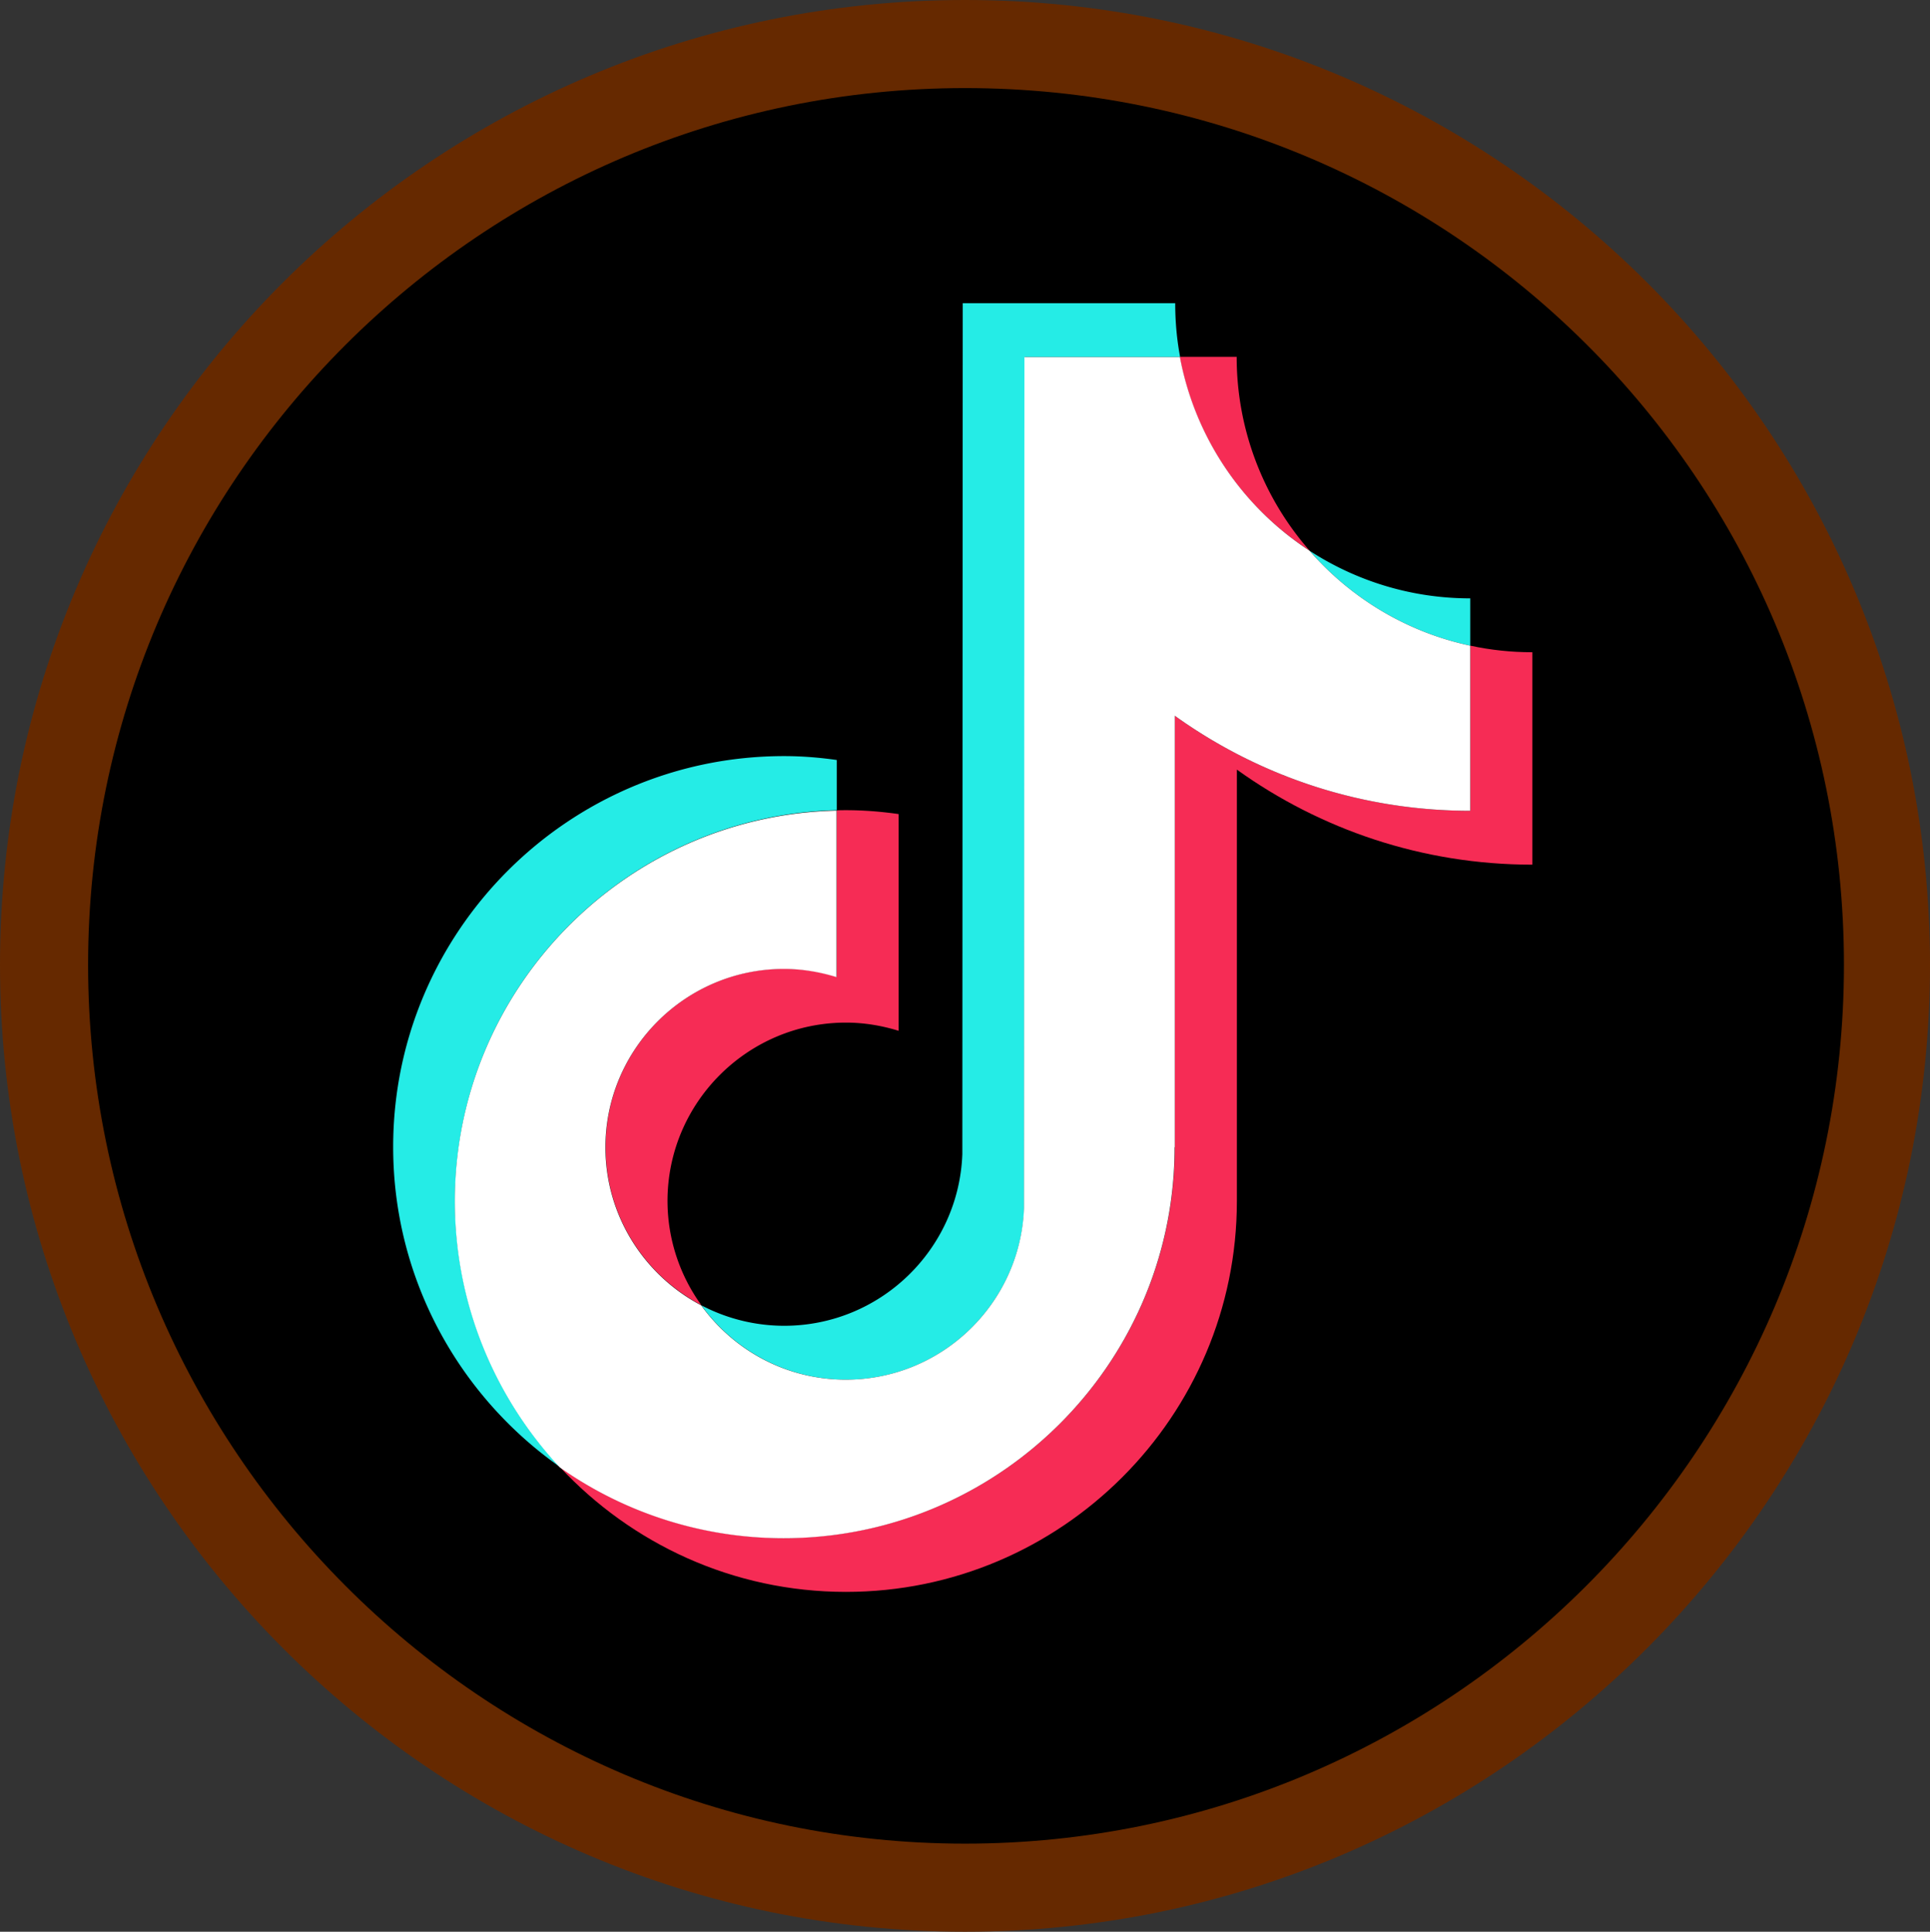
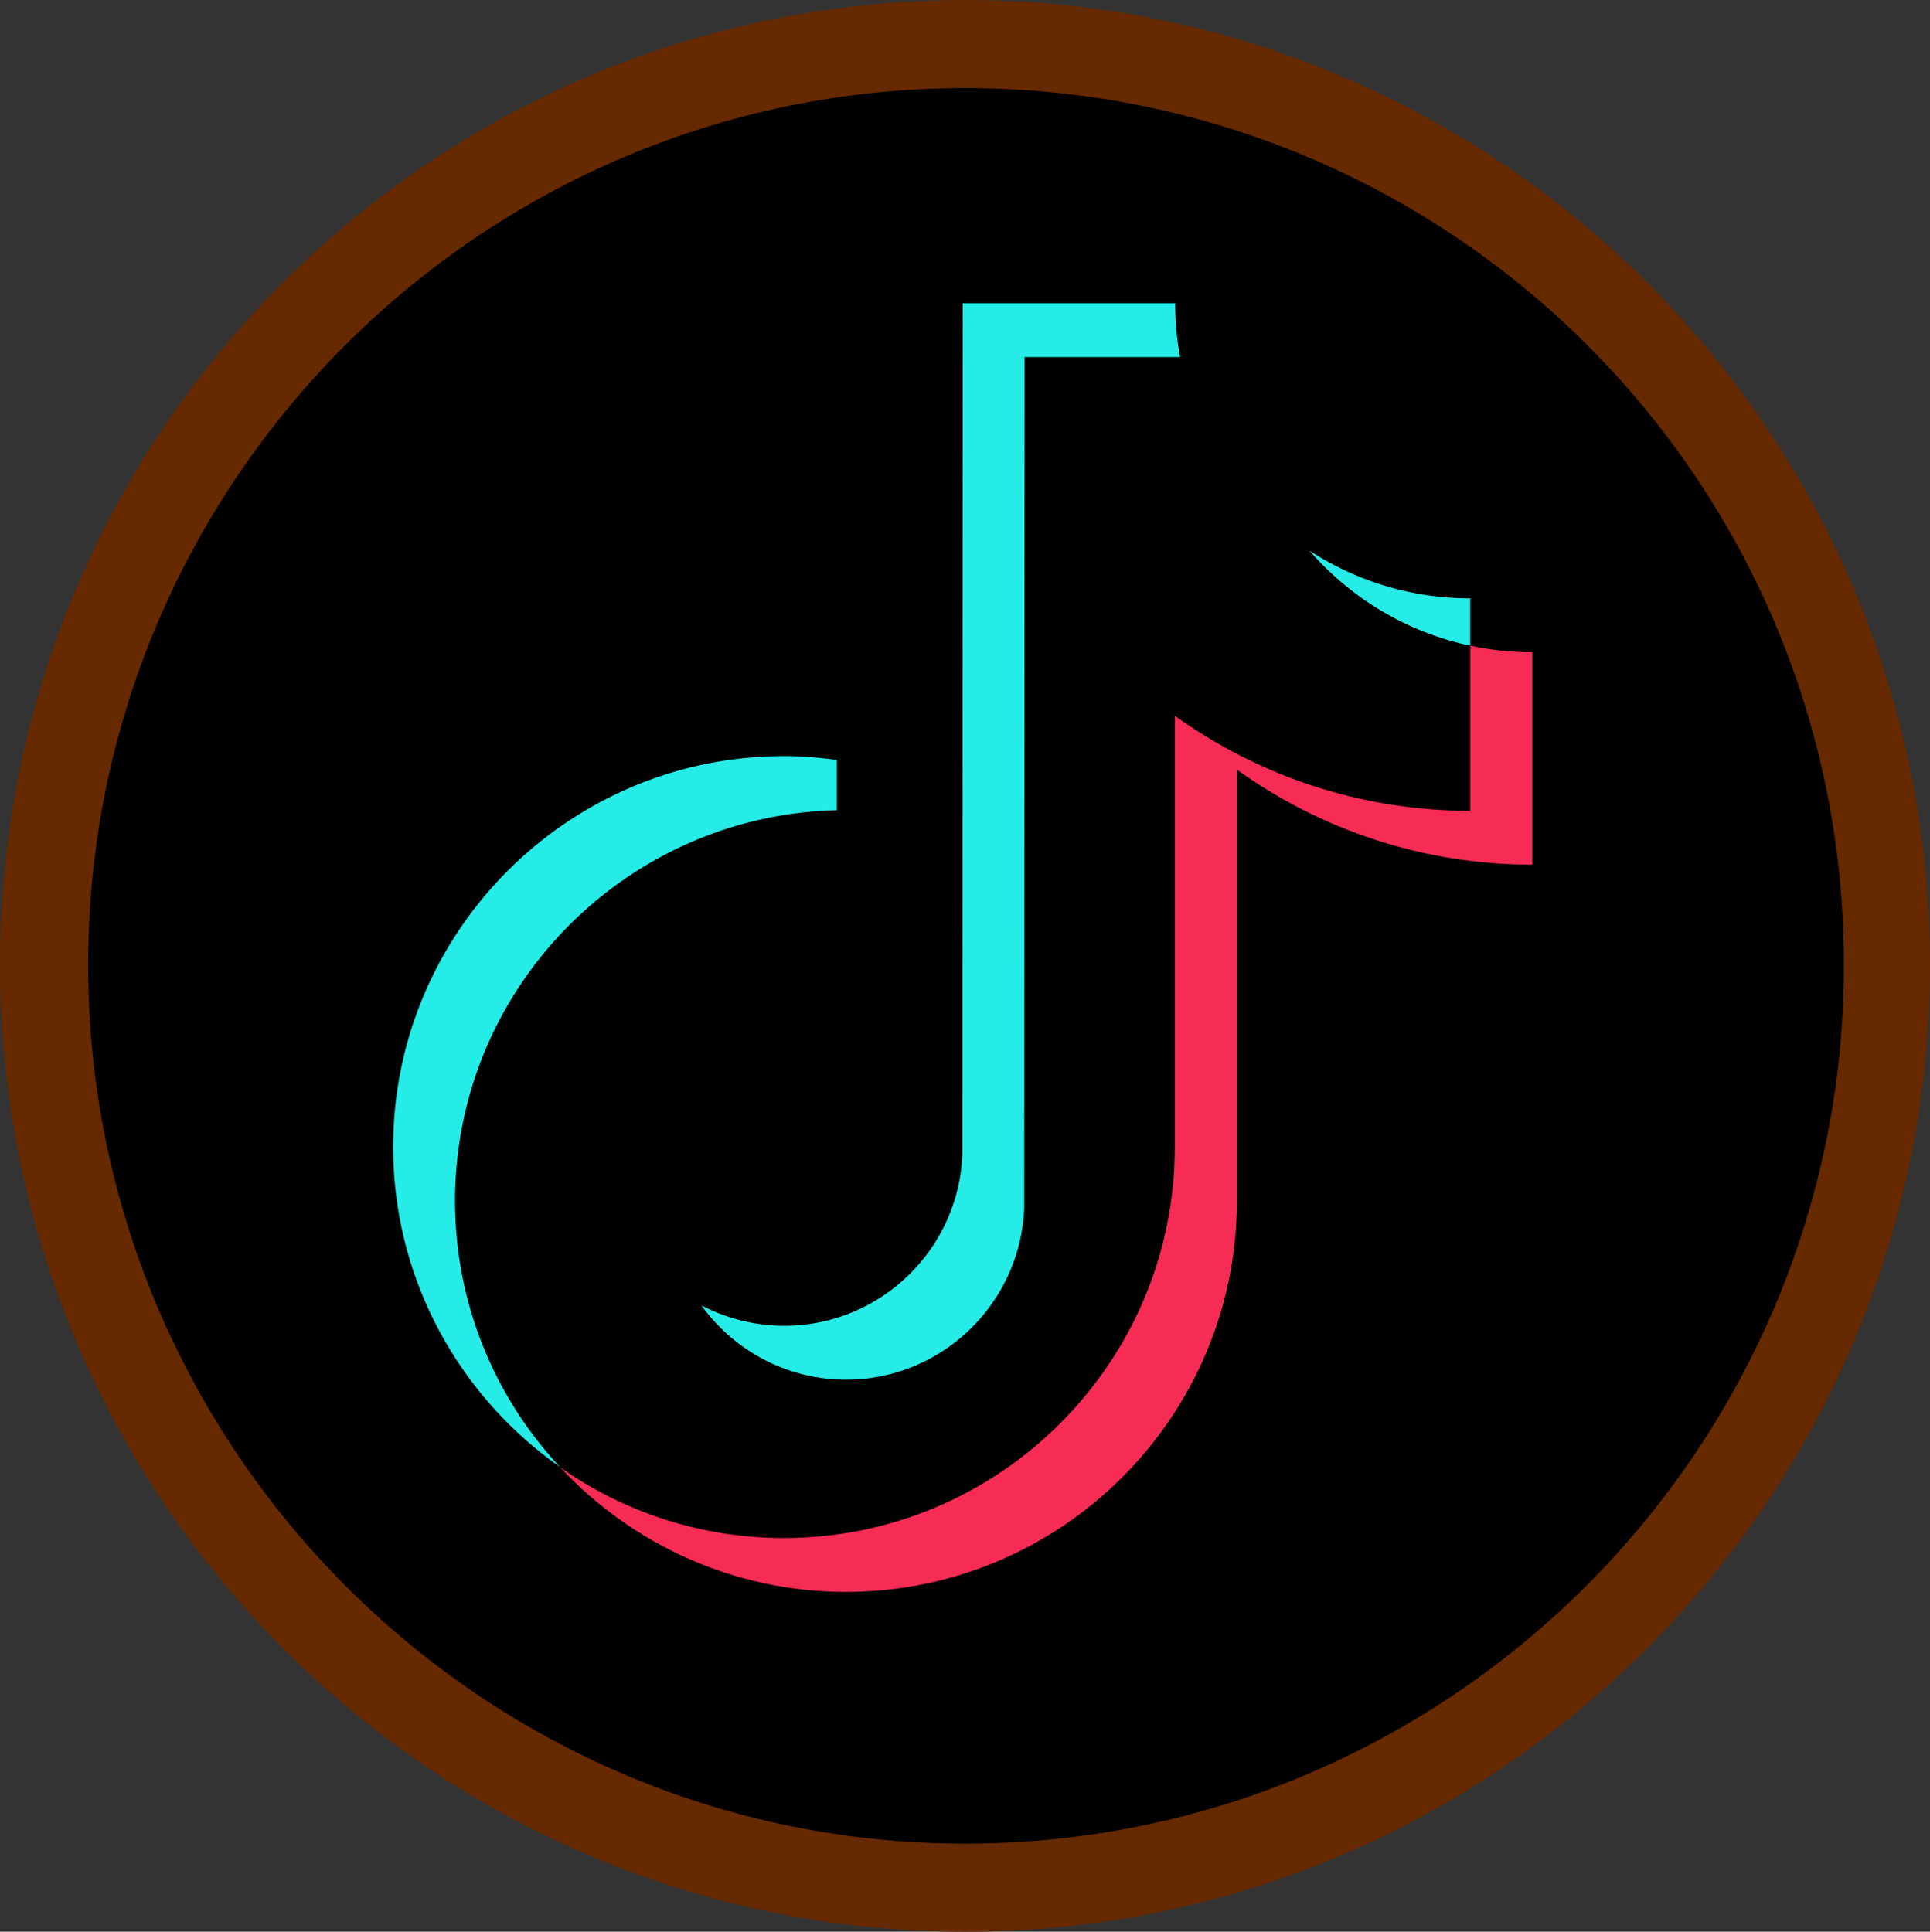
<svg xmlns="http://www.w3.org/2000/svg" id="_レイヤー_2" data-name="レイヤー 2" viewBox="0 0 94.2 94.3">
  <rect x="0" y="0" width="94.2" height="94.3" fill="#333333" stroke="none" />
  <defs>
    <style>.cls-2{fill:#f62c55}.cls-5{fill:#25ece6}</style>
  </defs>
  <g id="_レイヤー_12" data-name="レイヤー 12">
    <g id="Layer_1-2" data-name="Layer 1-2">
      <circle cx="47.1" cy="47.15" r="45" />
      <path class="cls-5" d="M40.84 39.56V37.1c-.84-.12-1.7-.19-2.57-.19-10.52 0-19.08 8.56-19.08 19.08 0 6.45 3.23 12.17 8.14 15.62a18.99 18.99 0 01-5.12-12.99c0-10.37 8.32-18.82 18.63-19.07z" />
      <path class="cls-5" d="M41.29 67.35c4.69 0 8.52-3.73 8.7-8.38l.02-41.54h7.59c-.16-.85-.24-1.73-.24-2.63H46.99l-.02 41.54c-.17 4.65-4 8.38-8.7 8.38a8.72 8.72 0 01-4.04-1c1.58 2.19 4.16 3.63 7.06 3.63zm30.47-35.83v-2.31c-2.89 0-5.59-.86-7.85-2.33 2.01 2.31 4.75 3.98 7.85 4.64z" />
-       <path class="cls-2" d="M63.91 26.87a14.328 14.328 0 01-3.55-9.45h-2.78c.73 3.95 3.07 7.34 6.32 9.45zM38.27 47.29c-4.8 0-8.71 3.91-8.71 8.71 0 3.35 1.9 6.25 4.67 7.71a8.686 8.686 0 01-1.65-5.08c0-4.8 3.91-8.71 8.71-8.71.9 0 1.76.15 2.57.4V39.74c-.84-.12-1.7-.19-2.57-.19-.15 0-.3 0-.45.01v8.13c-.81-.26-1.68-.4-2.57-.4z" />
      <path class="cls-2" d="M71.76 31.52v8.06c-5.37 0-10.35-1.72-14.42-4.64V56c0 10.52-8.56 19.08-19.08 19.08-4.07 0-7.84-1.28-10.93-3.46 3.49 3.74 8.45 6.09 13.96 6.09 10.52 0 19.08-8.56 19.08-19.08V37.57c4.07 2.92 9.05 4.64 14.42 4.64V31.84c-1.04 0-2.05-.11-3.02-.32z" />
-       <path d="M57.34 56V34.94c4.07 2.92 9.05 4.64 14.42 4.64v-8.06c-3.1-.66-5.84-2.33-7.85-4.64a14.45 14.45 0 01-6.32-9.45H50l-.02 41.54c-.17 4.65-4 8.38-8.7 8.38-2.91 0-5.48-1.44-7.06-3.63-2.77-1.46-4.67-4.37-4.67-7.71 0-4.8 3.91-8.71 8.71-8.71.9 0 1.76.15 2.57.4v-8.13c-10.31.24-18.63 8.7-18.63 19.07 0 5.02 1.95 9.58 5.12 12.99a18.94 18.94 0 0010.93 3.46c10.52 0 19.08-8.56 19.08-19.08z" fill="#fff" />
    </g>
    <circle cx="47.1" cy="47.15" r="45" fill="none" />
    <path d="M47.1 94.3C21.1 94.3 0 73.1 0 47.1S21.1 0 47.1 0s47.1 21.1 47.1 47.1-21.1 47.2-47.1 47.2zm0-90C23.5 4.3 4.3 23.5 4.3 47.1S23.5 90 47.1 90 90 70.8 90 47.1 70.8 4.3 47.1 4.3z" fill="#662900" />
  </g>
</svg>